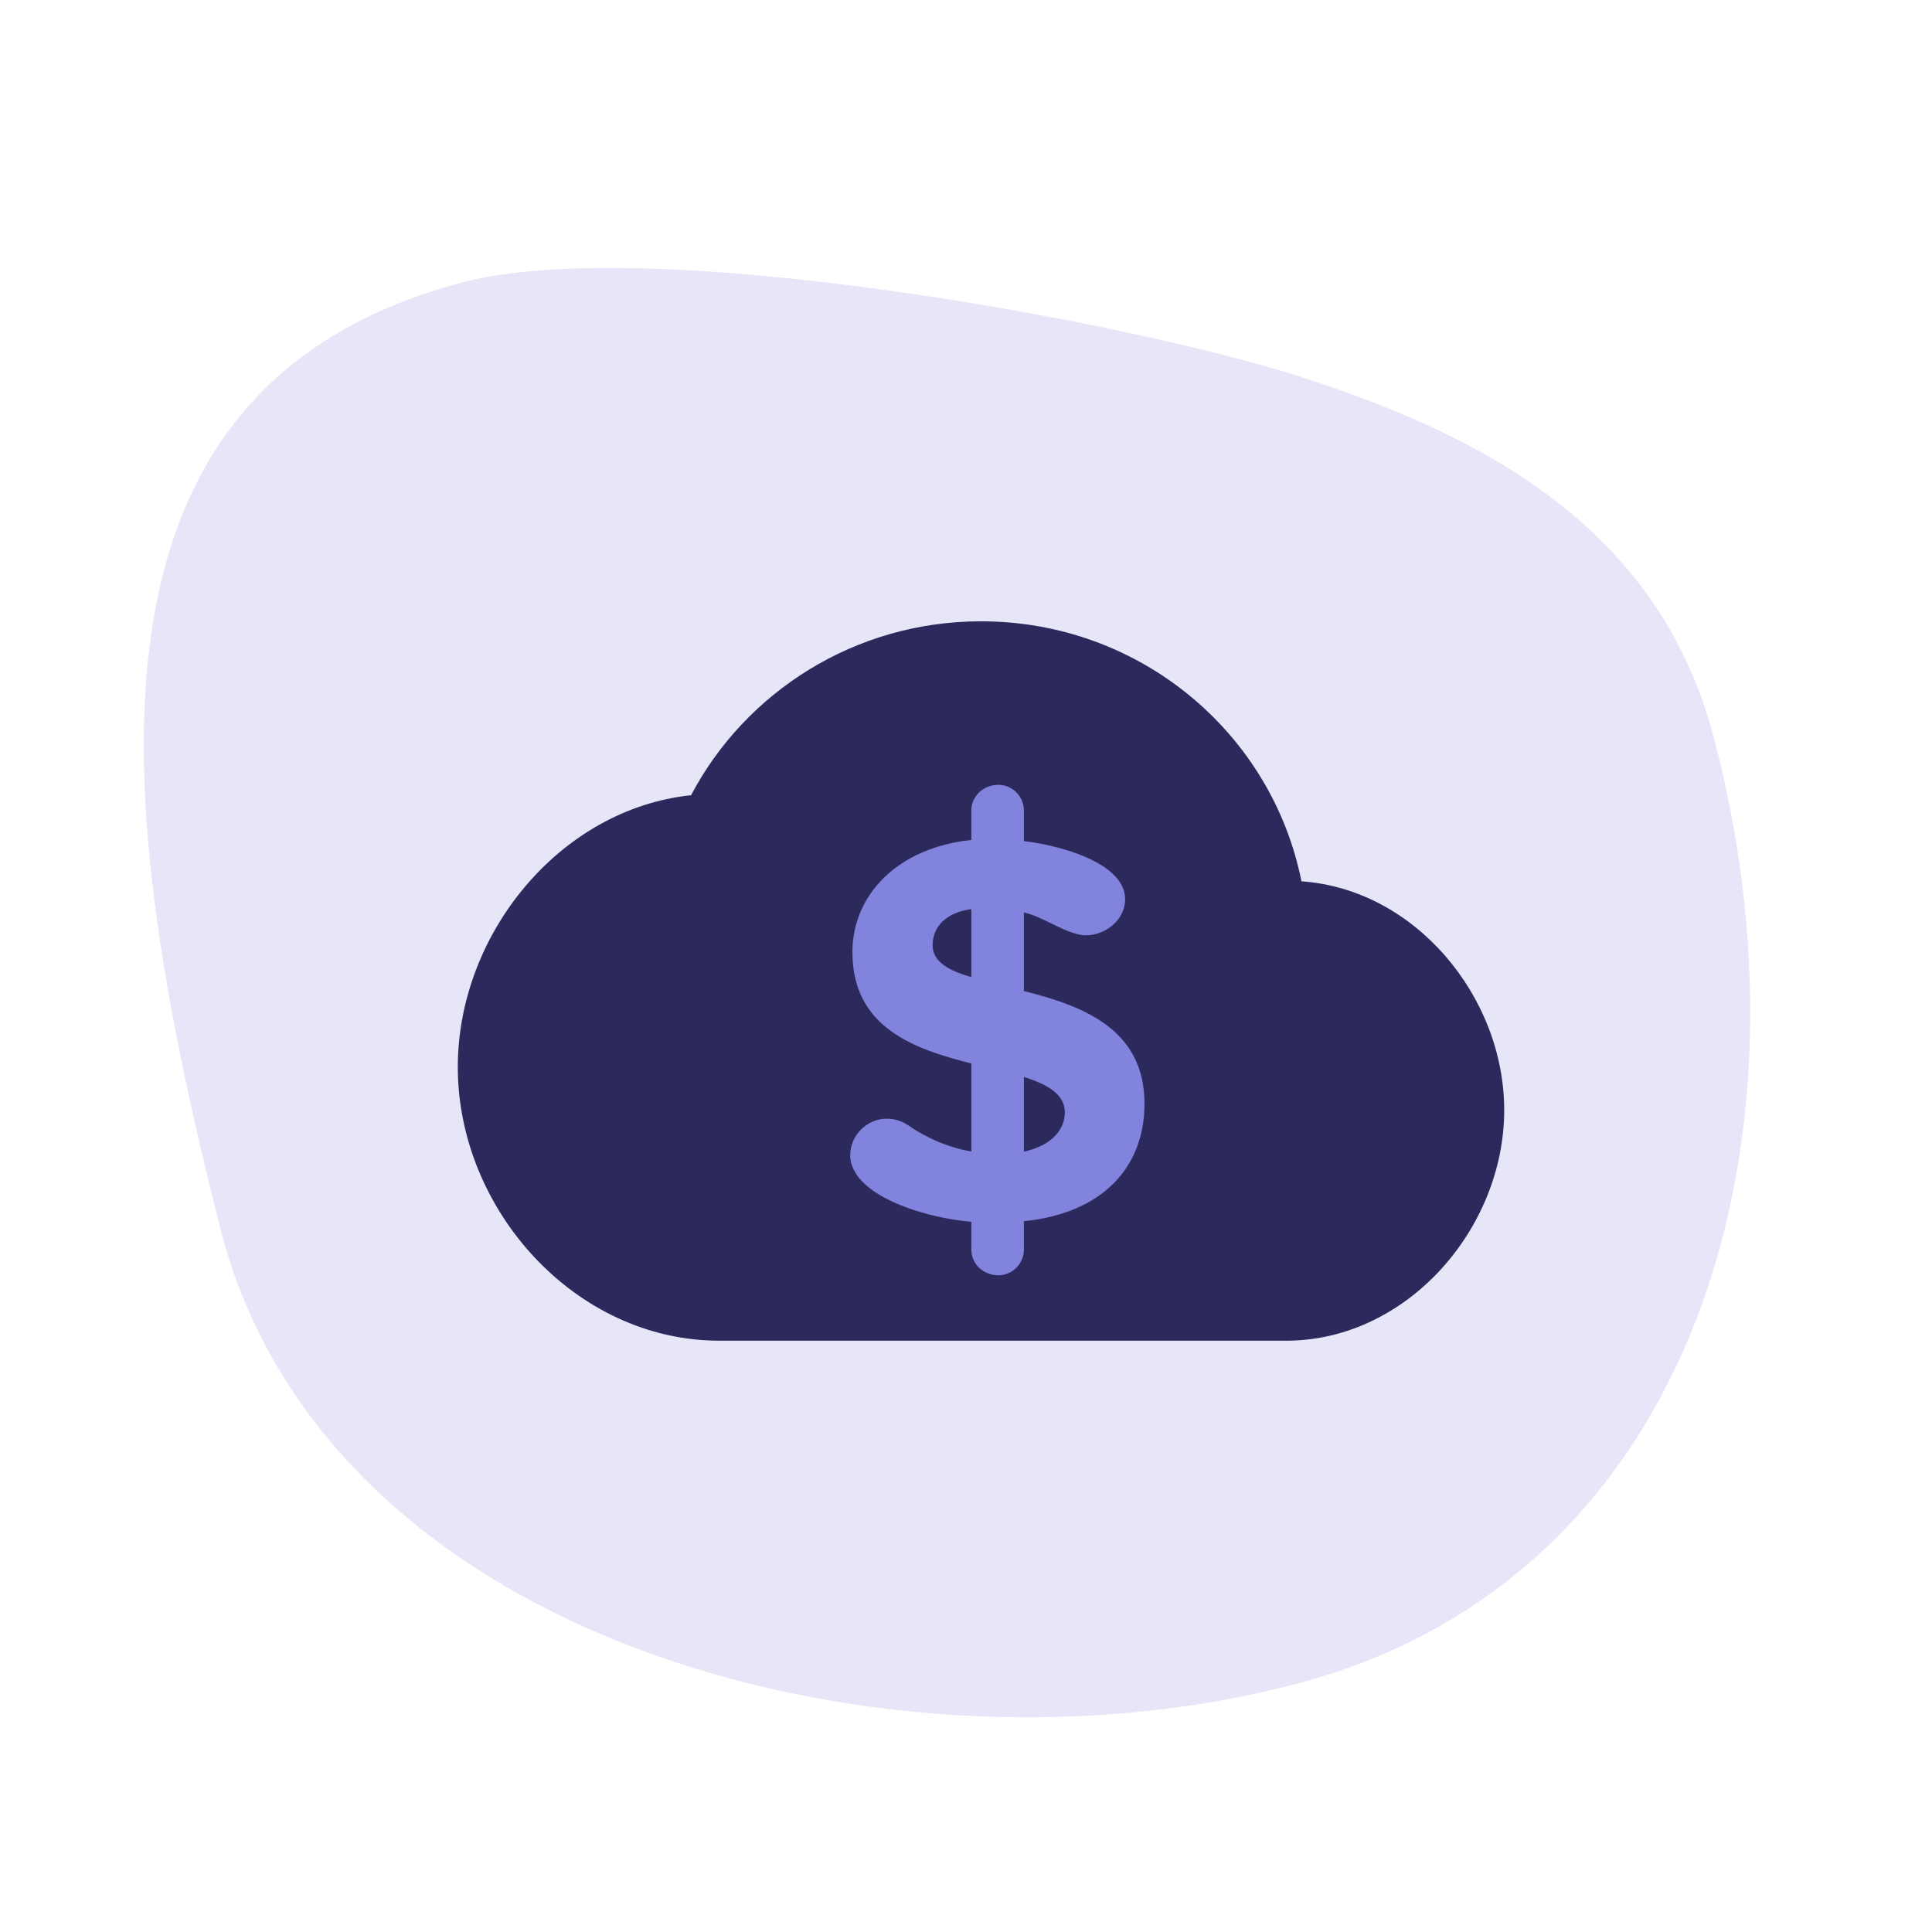
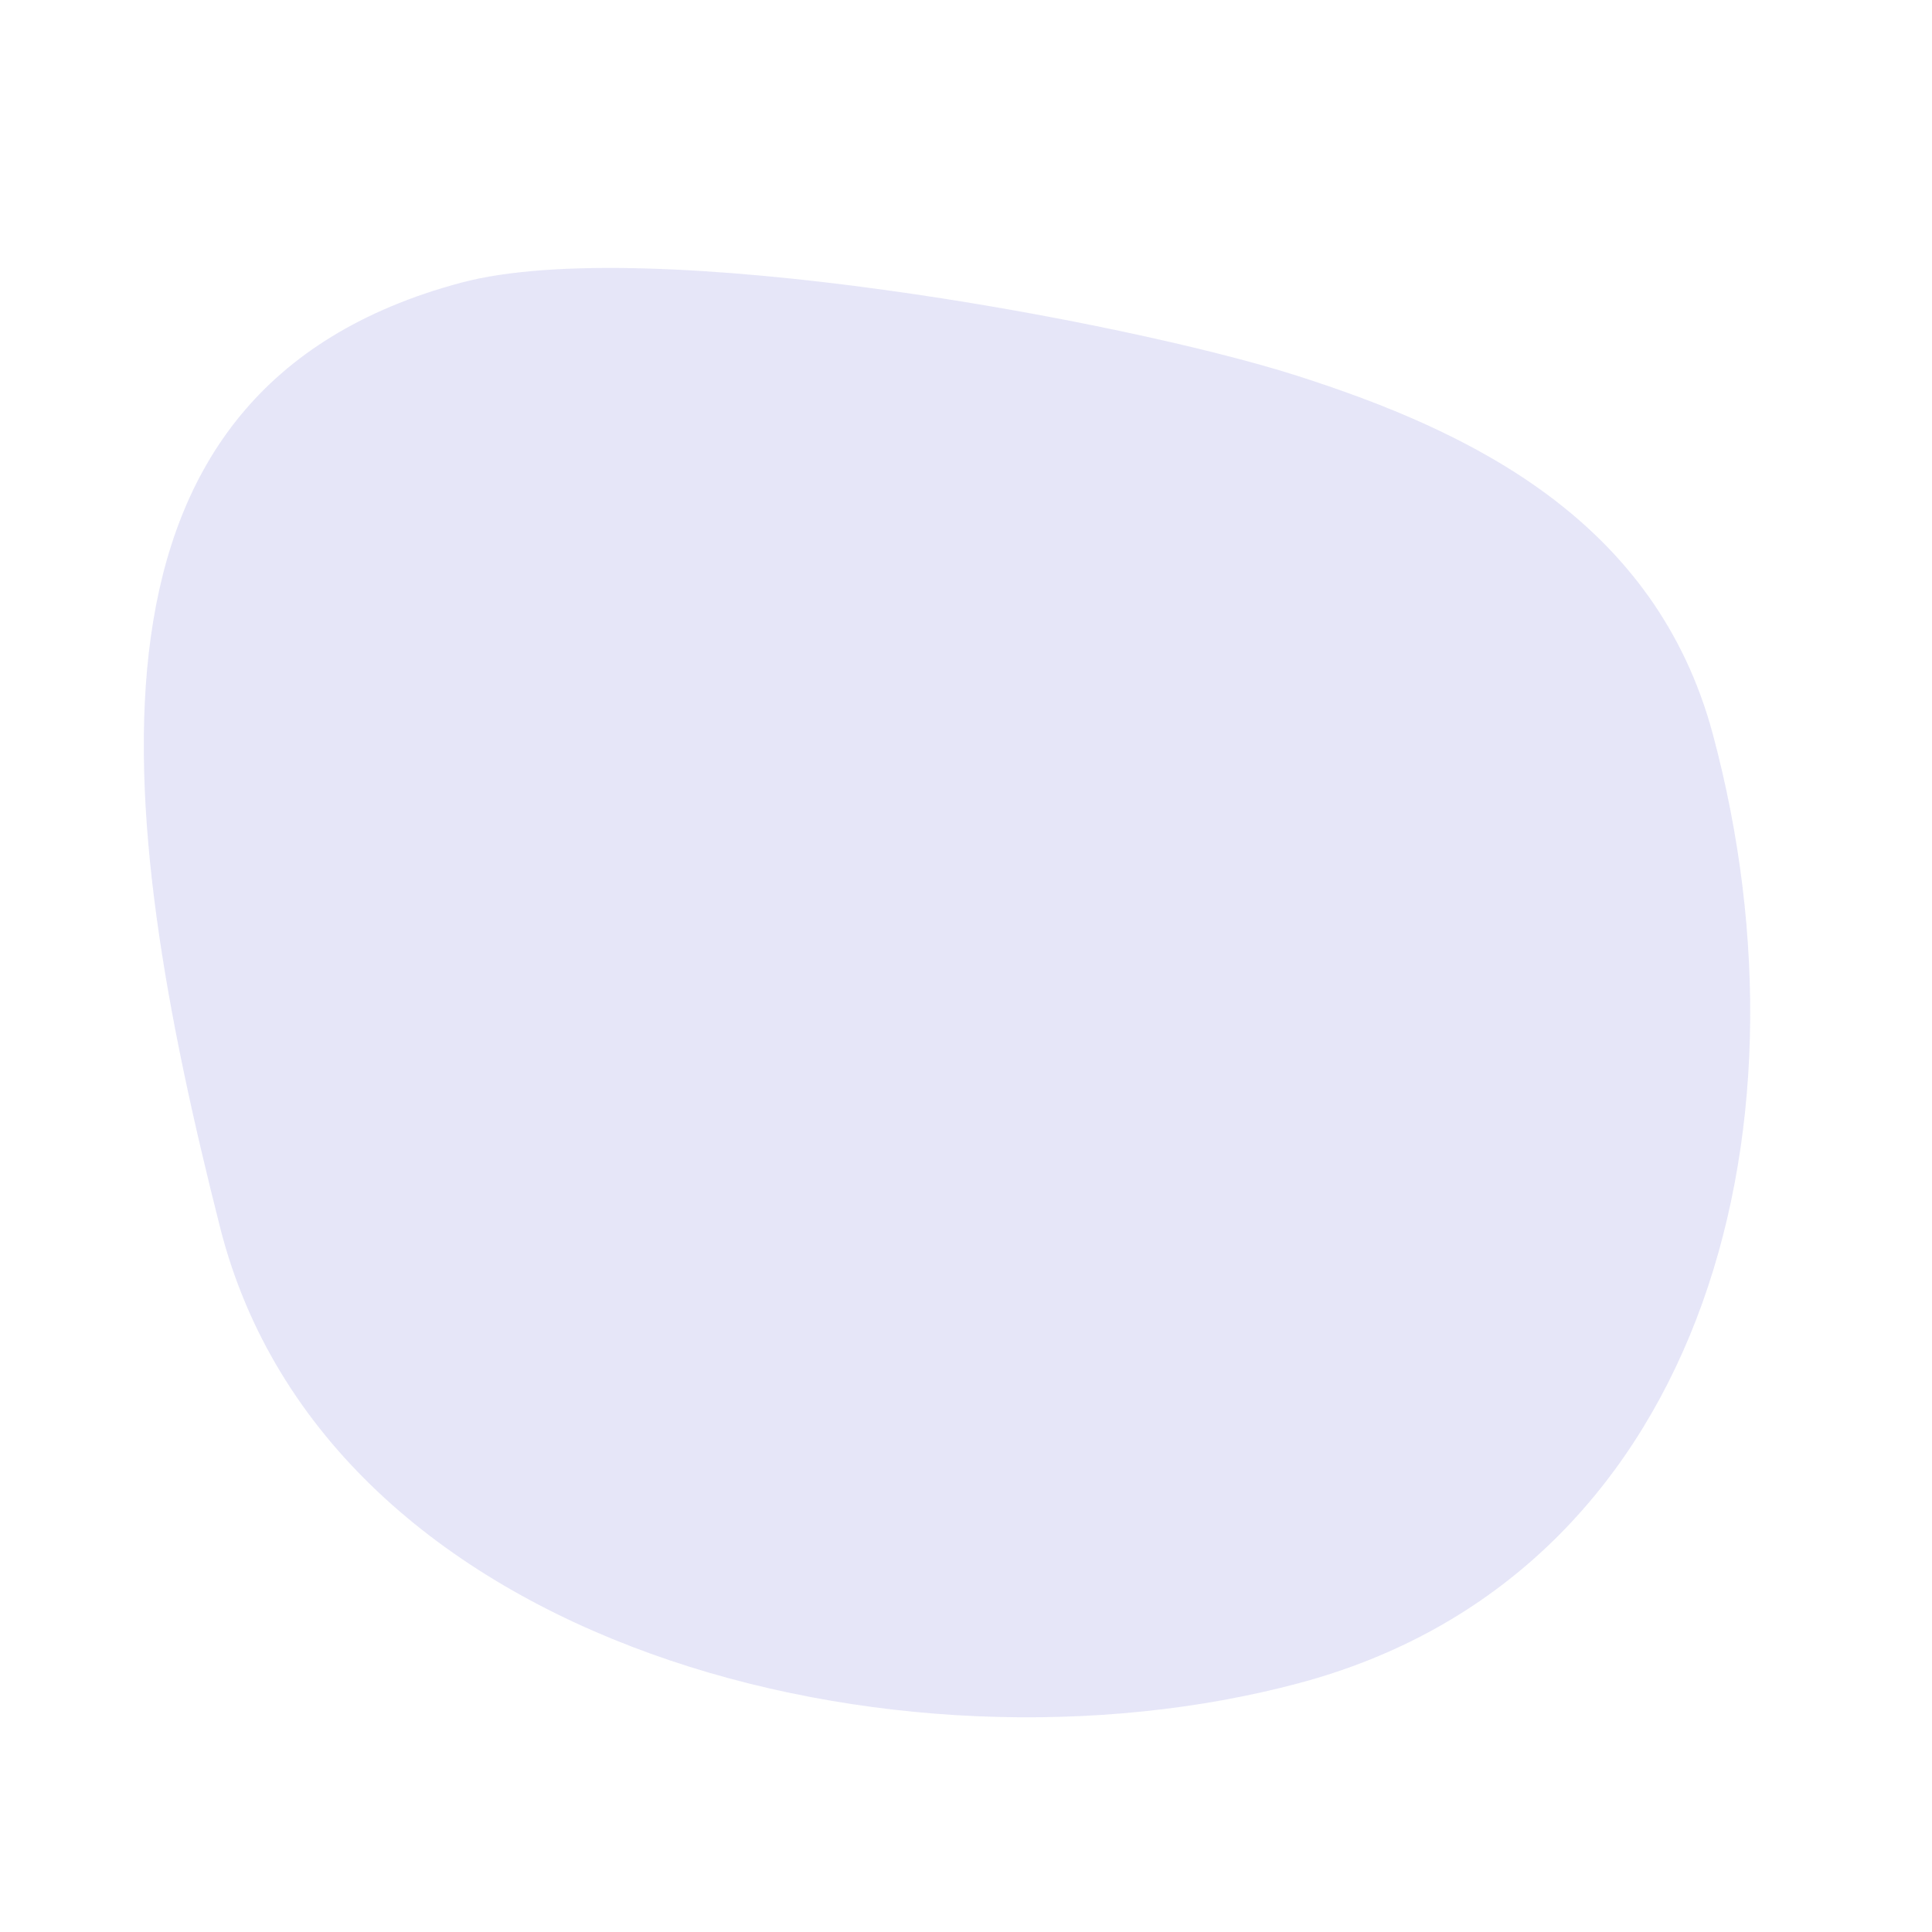
<svg xmlns="http://www.w3.org/2000/svg" width="87" height="87" viewBox="0 0 87 87" fill="none">
  <path opacity="0.2" fill-rule="evenodd" clip-rule="evenodd" d="M58.516 75.788C76.461 70.98 81.995 51.214 77.134 33.073C74.55 23.428 66.235 19.414 58.357 16.904C50.635 14.444 29.153 10.482 20.749 12.734C2.804 17.542 5.092 36.242 9.909 55.265C14.726 74.288 40.571 80.597 58.516 75.788Z" fill="#8283DC" />
  <mask id="mask0" maskUnits="userSpaceOnUse" x="0" y="0" width="87" height="87">
    <path fill-rule="evenodd" clip-rule="evenodd" d="M58.516 75.788C76.461 70.98 81.995 51.214 77.134 33.073C74.55 23.428 66.235 19.414 58.357 16.904C50.635 14.444 29.153 10.482 20.749 12.734C2.804 17.542 5.092 36.242 9.909 55.265C14.726 74.288 40.571 80.597 58.516 75.788Z" fill="white" />
  </mask>
  <g mask="url(#mask0)">
-     <path d="M58.606 39.687C57.271 32.999 51.322 27.978 44.176 27.978C38.502 27.978 33.573 31.157 31.119 35.809C25.209 36.43 20.615 42.062 20.615 48.053C20.615 54.469 25.897 60.373 32.395 60.373H57.919C63.338 60.373 67.736 55.342 67.736 49.991C67.736 44.873 63.711 40.036 58.606 39.687Z" fill="#2C295D" />
-     <path fill-rule="evenodd" clip-rule="evenodd" d="M51.538 49.698C51.538 52.484 49.745 54.617 46.108 54.994V56.274C46.108 56.901 45.584 57.428 44.962 57.428C44.264 57.428 43.741 56.901 43.741 56.274V55.019C41.748 54.843 39.307 54.065 38.535 52.835C38.385 52.584 38.285 52.333 38.285 52.032C38.285 51.103 39.058 50.375 39.93 50.375C40.278 50.375 40.602 50.476 40.901 50.676C41.698 51.229 42.645 51.655 43.741 51.856V47.891C41.175 47.238 38.385 46.284 38.385 42.87C38.385 40.335 40.378 38.177 43.741 37.825V36.495C43.741 35.868 44.264 35.341 44.962 35.341C45.584 35.341 46.108 35.868 46.108 36.495V37.876C47.577 38.051 49.695 38.629 50.417 39.708C50.567 39.934 50.666 40.21 50.666 40.486C50.666 41.44 49.77 42.117 48.898 42.117C48.748 42.117 48.599 42.092 48.424 42.042C48.088 41.949 47.731 41.774 47.367 41.596C46.948 41.391 46.521 41.182 46.108 41.088V44.627C48.673 45.28 51.538 46.284 51.538 49.698ZM43.741 44V40.938C42.62 41.088 41.997 41.716 41.997 42.569C41.997 43.297 42.695 43.699 43.741 44ZM46.108 48.493C47.179 48.844 47.951 49.271 47.951 50.099C47.951 50.877 47.328 51.605 46.108 51.856V48.493Z" fill="#8283DC" />
-   </g>
+     </g>
</svg>